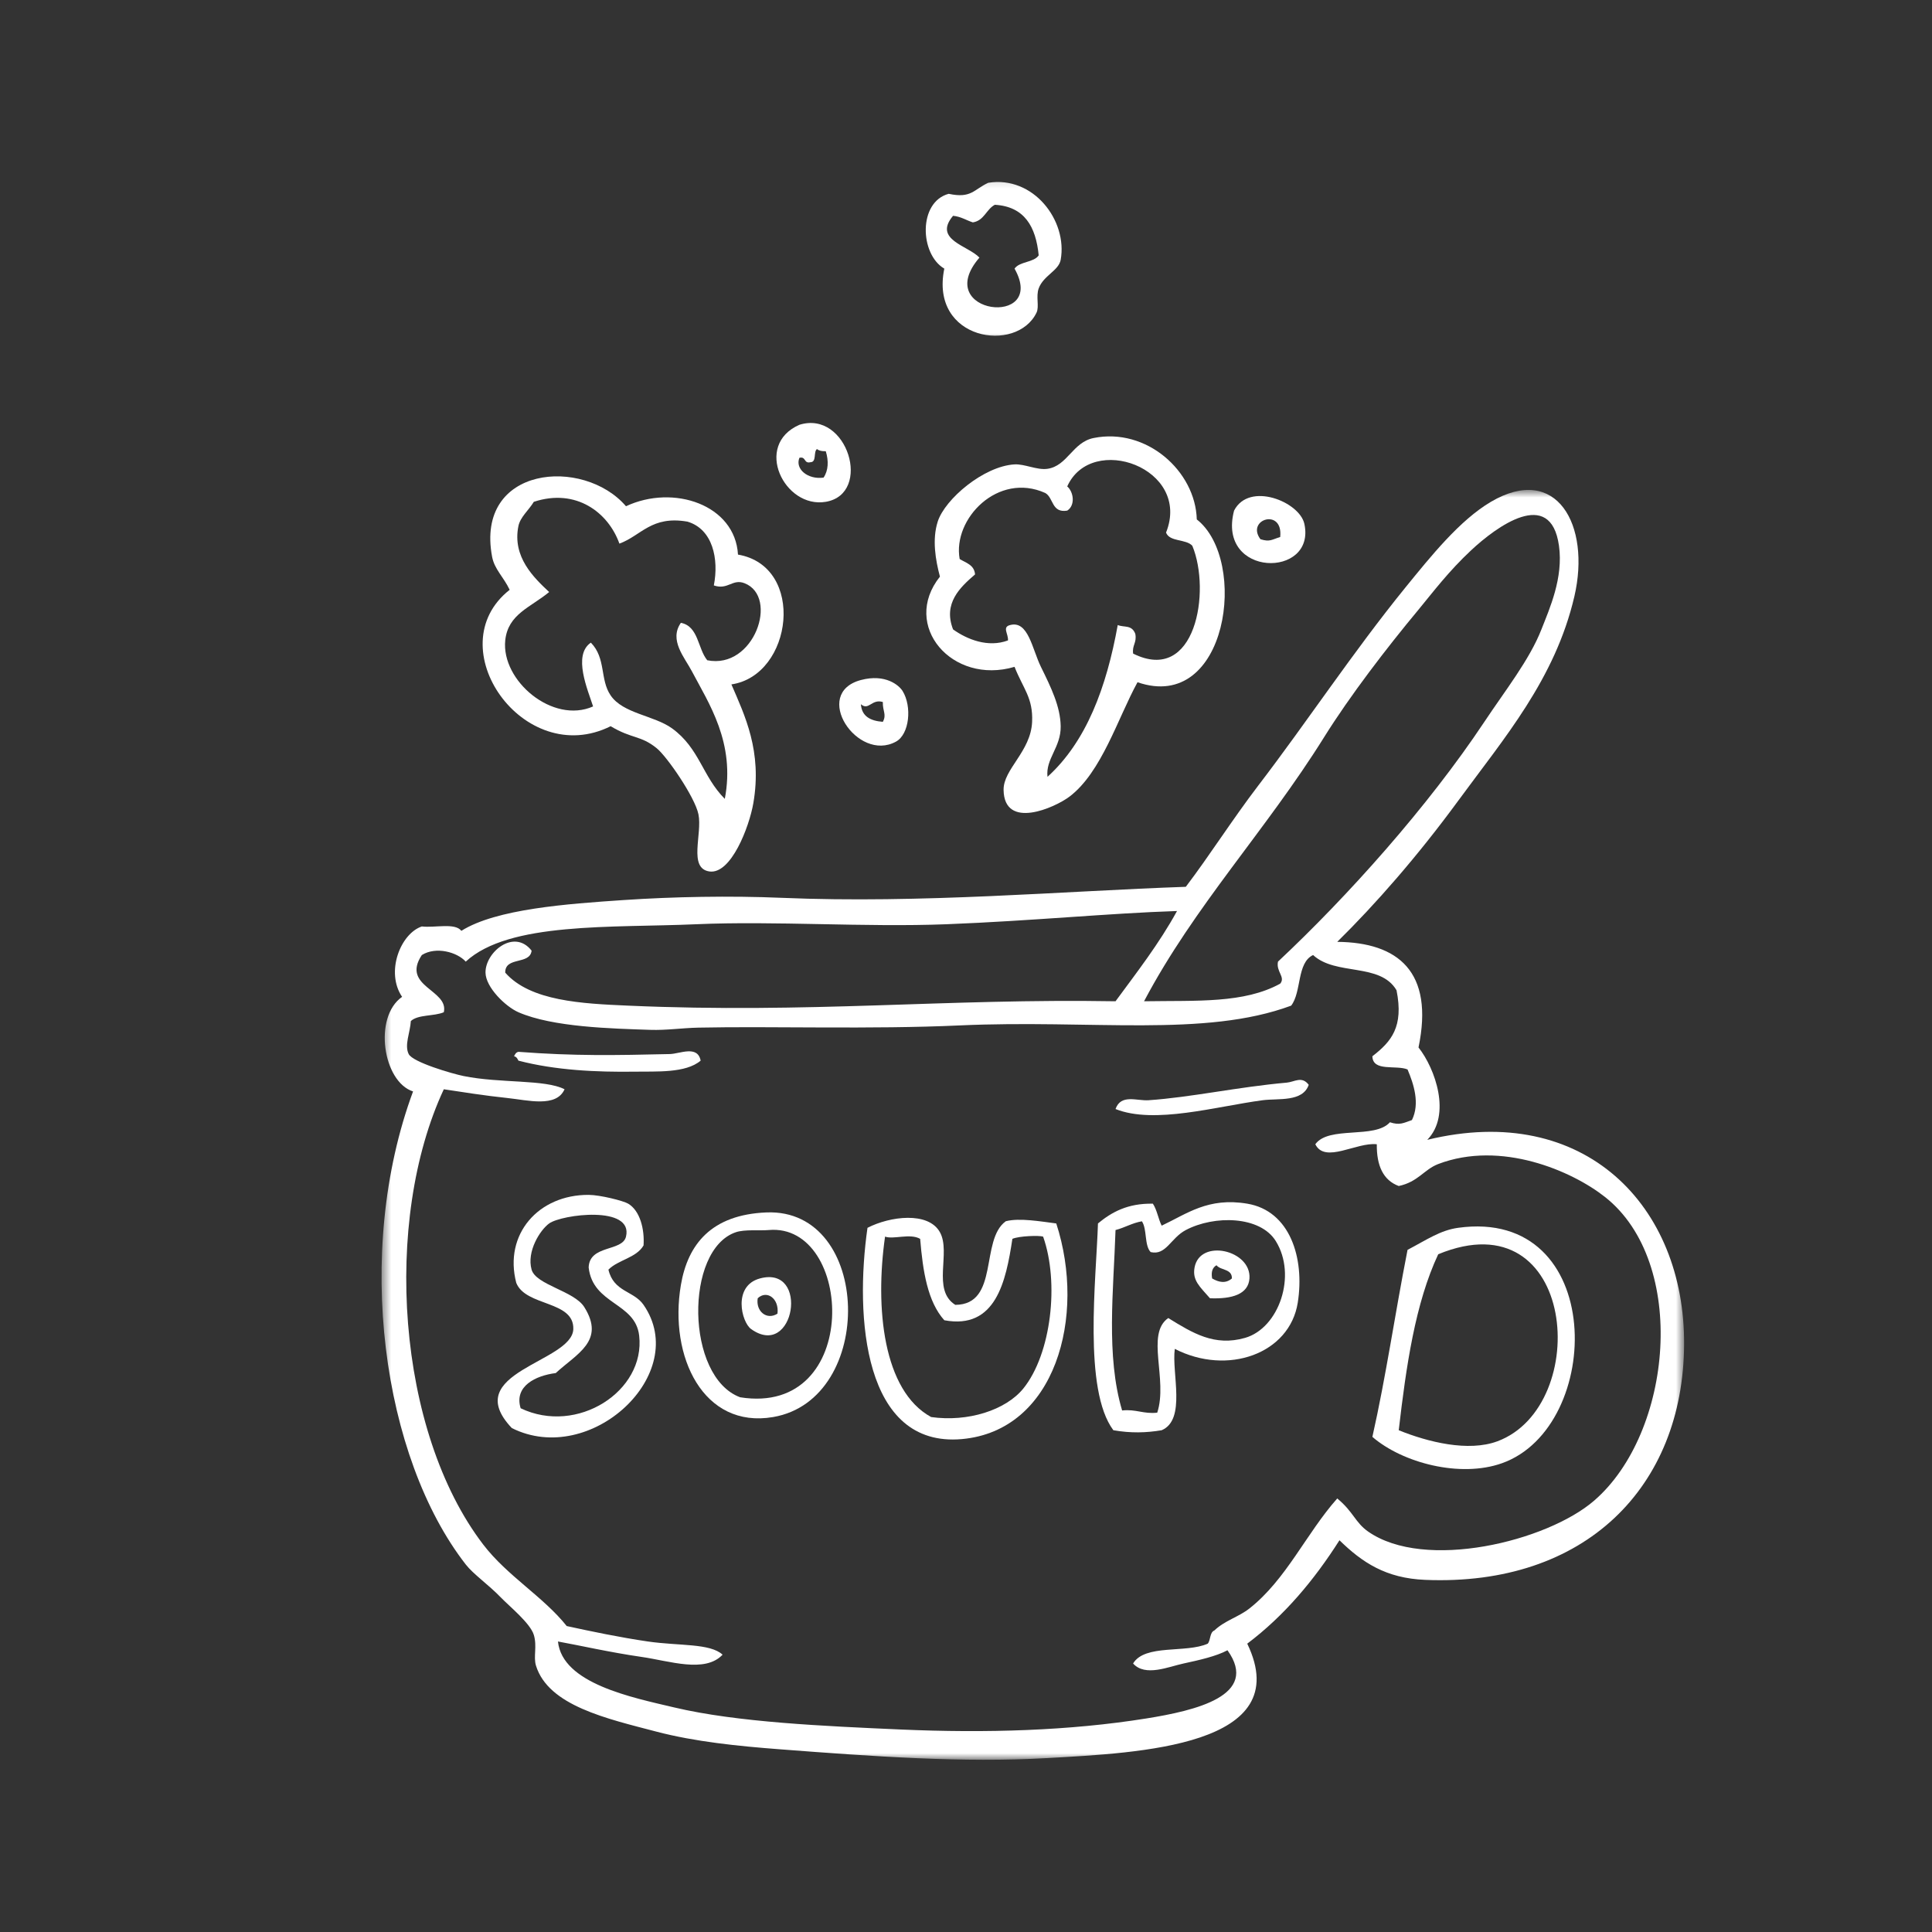
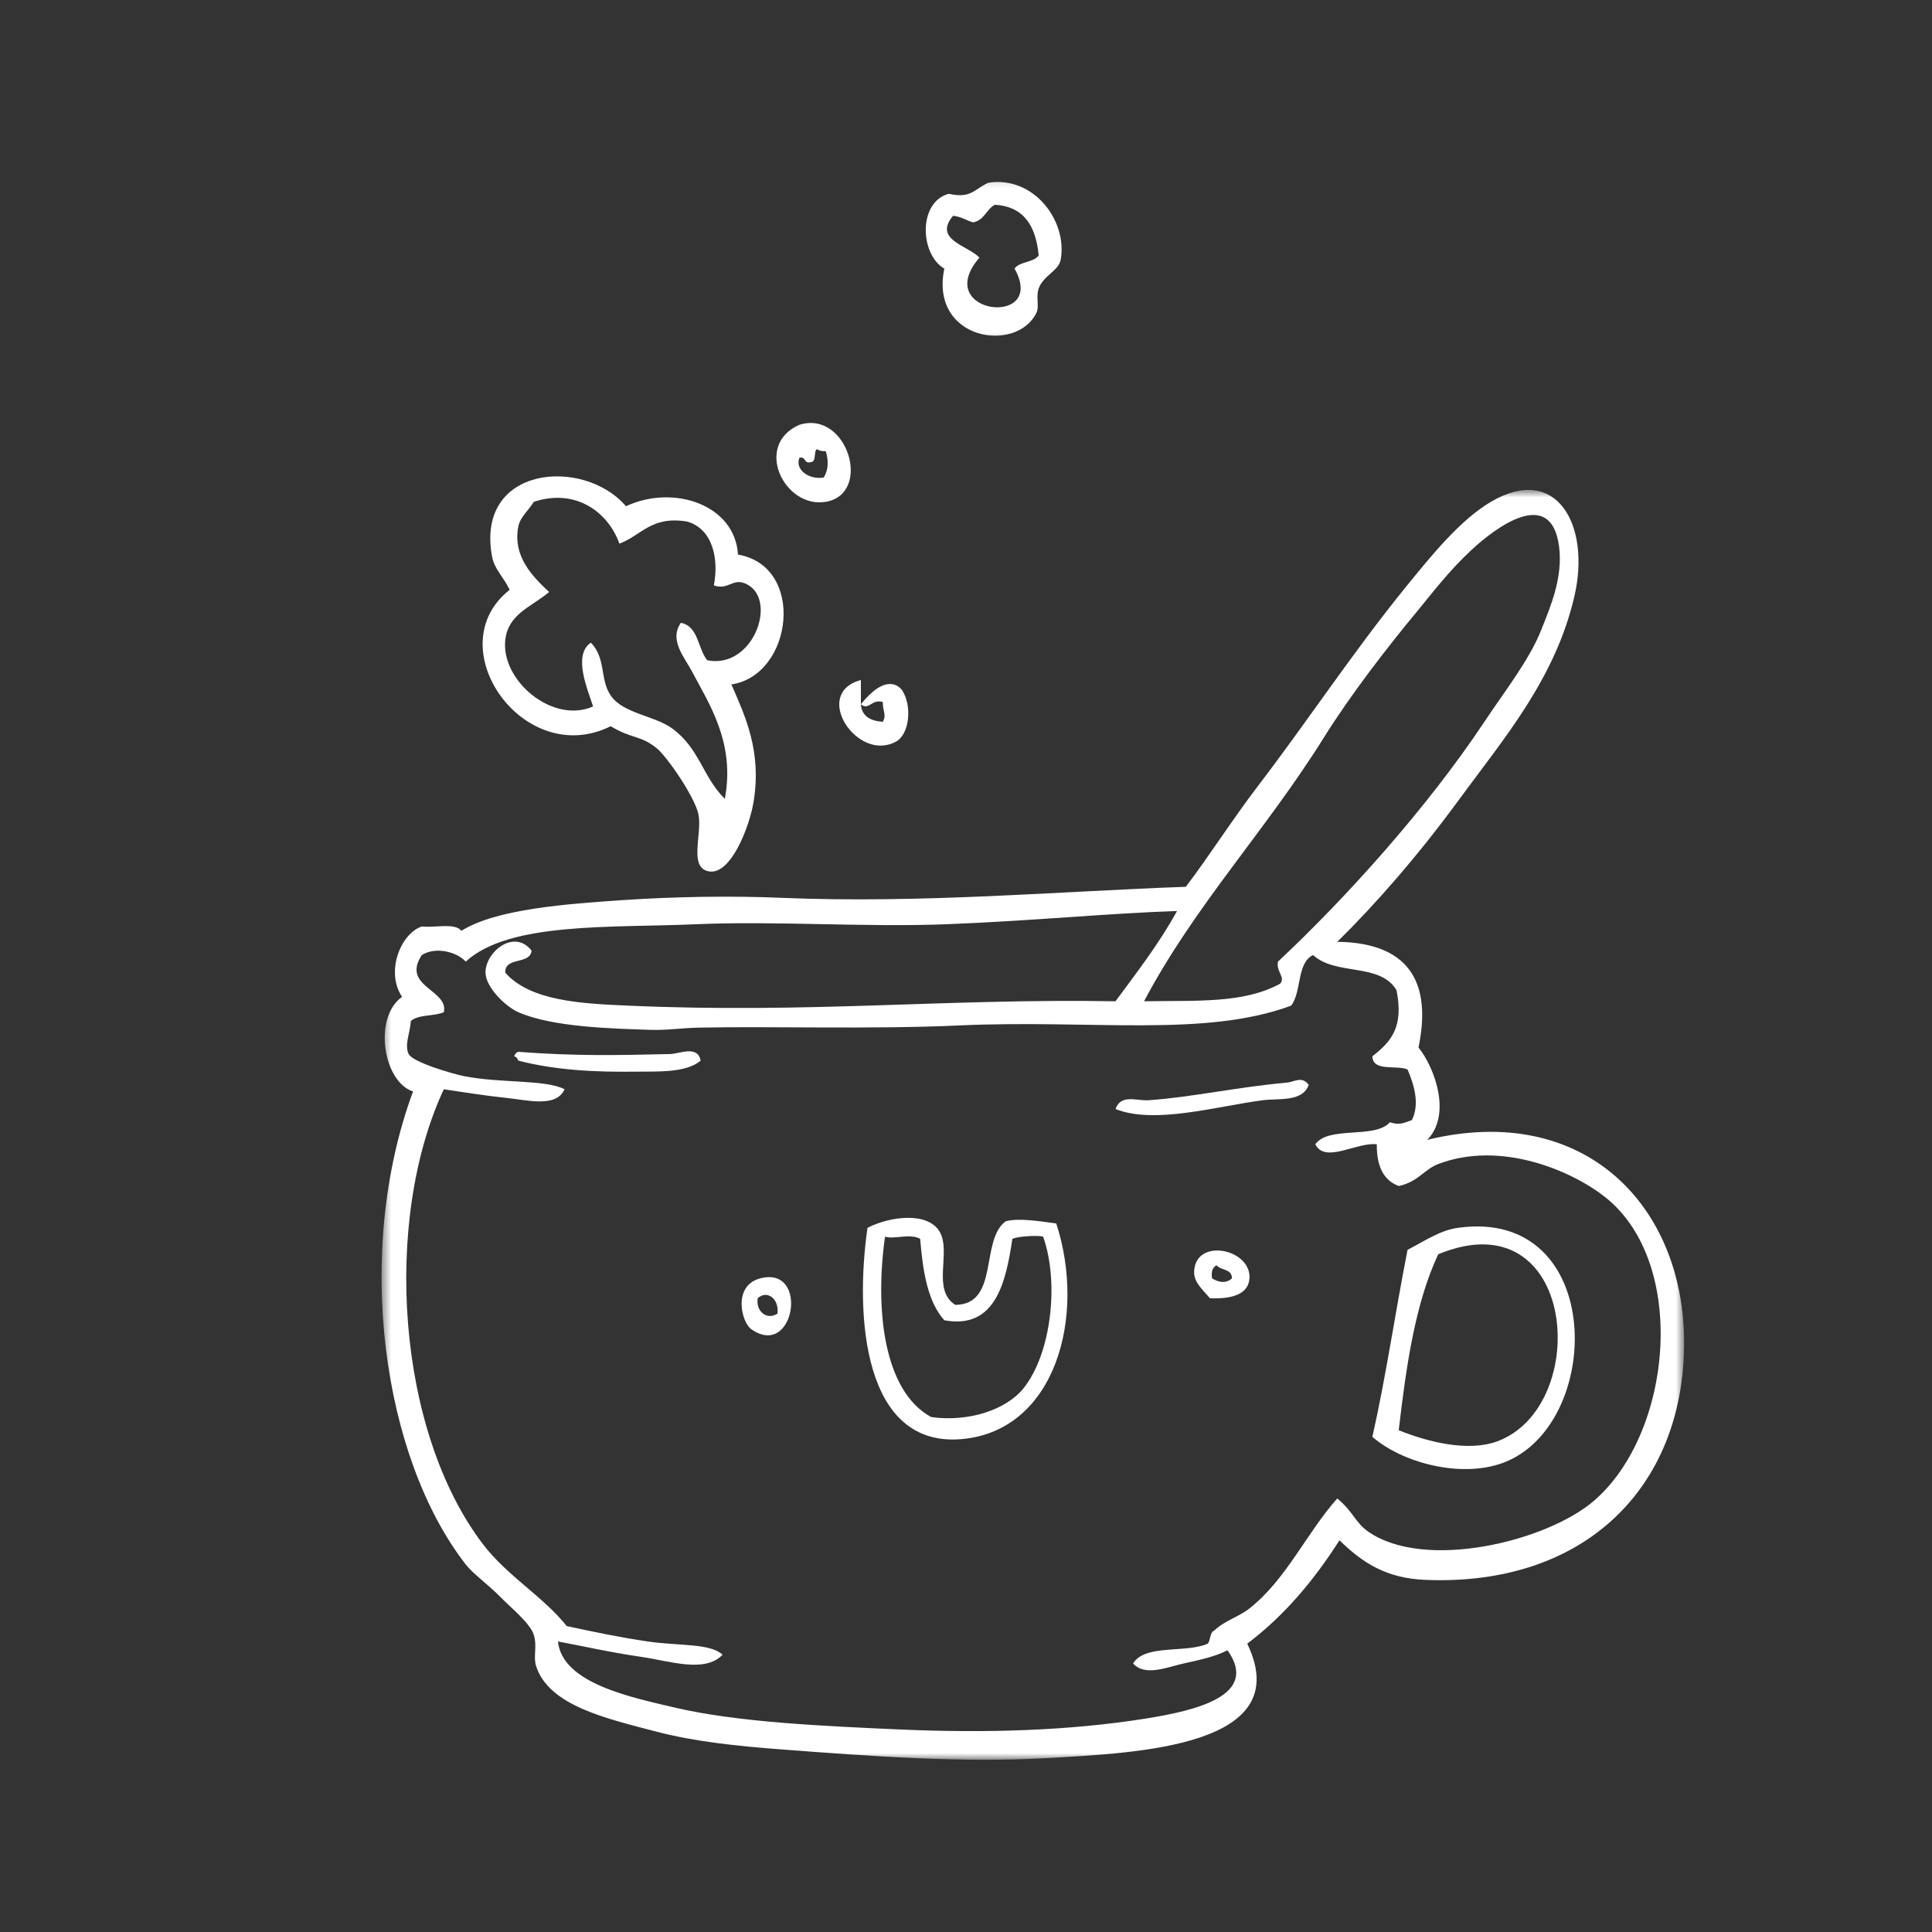
<svg xmlns="http://www.w3.org/2000/svg" width="200" height="200" viewBox="0 0 200 200" fill="none">
  <rect x="0" y="0" width="200" height="200" fill="#333333" stroke="none" />
  <mask id="mask0_549_445" style="mask-type:luminance" maskUnits="userSpaceOnUse" x="95" y="18" width="16" height="18">
    <path d="M95 18.172H111V35.333H95V18.172Z" fill="white" />
  </mask>
  <g mask="url(#mask0_549_445)">
    <path fill-rule="evenodd" clip-rule="evenodd" d="M102.984 21.198C102.089 21.672 101.885 22.839 100.708 23.021C100.021 22.802 99.49 22.422 98.661 22.339C96.568 24.823 100.224 25.422 101.391 26.667C96.318 32.552 108.495 33.99 105.026 27.808C105.557 27.047 106.995 27.198 107.526 26.438C107.234 23.469 106.062 21.38 102.984 21.198ZM102.302 18.922C106.958 18.167 110.536 22.818 109.802 26.896C109.594 28.032 108.021 28.511 107.526 29.854C107.219 30.693 107.604 31.729 107.302 32.36C105.255 36.63 96.224 35.229 97.755 27.808C95.213 26.328 95.026 20.917 98.208 20.063C100.552 20.568 100.802 19.615 102.302 18.922Z" fill="white" />
  </g>
  <path fill-rule="evenodd" clip-rule="evenodd" d="M83.891 47.849C83.193 48.016 83.453 47.224 82.755 47.391C82.286 48.547 83.615 49.667 85.255 49.443C85.755 48.703 85.797 47.719 85.484 46.709C85.088 46.724 84.776 46.657 84.573 46.485C84.182 46.771 84.568 47.844 83.891 47.849ZM82.755 43.974C87.74 42.417 90.344 51.12 85.484 51.948C81.203 52.677 77.958 46.073 82.755 43.974Z" fill="white" />
-   <path fill-rule="evenodd" clip-rule="evenodd" d="M110.479 50.354C111.151 50.932 111.328 52.318 110.479 52.859C108.849 53.13 109.078 51.531 108.208 51.036C103.318 48.828 98.594 53.703 99.344 57.87C100.005 58.276 100.859 58.474 100.937 59.464C99.391 60.797 97.609 62.448 98.661 65.156C100.135 66.208 102.292 67.062 104.344 66.297C104.406 65.62 103.708 64.911 104.573 64.703C106.448 64.208 106.854 67.198 107.755 69.031C108.807 71.172 109.766 73.125 109.802 75.177C109.838 77.37 108.224 78.542 108.437 80.417C112.453 76.771 114.536 71.193 115.708 64.703C116.375 64.979 117.156 64.646 117.526 65.615C117.703 66.552 117.177 66.781 117.302 67.661C123.776 70.88 125.375 61.203 123.432 56.505C122.792 55.776 121.088 56.12 120.708 55.135C123.375 48.464 113 44.745 110.479 50.354ZM117.755 70.625C115.729 74.307 114.042 79.953 110.708 82.469C109.182 83.62 103.963 85.938 103.891 81.781C103.854 79.625 106.713 77.802 106.844 74.724C106.953 72.234 105.917 71.297 105.026 69.031C98.568 70.943 93.255 64.76 97.302 59.693C96.844 57.964 96.479 55.854 97.073 53.995C97.823 51.661 101.833 48.26 105.026 48.073C106.078 48.016 107.359 48.688 108.437 48.531C110.505 48.229 111.036 45.781 113.208 45.344C118.672 44.234 123.755 48.766 123.891 53.771C129.281 57.99 127.088 73.854 117.755 70.625Z" fill="white" />
  <path fill-rule="evenodd" clip-rule="evenodd" d="M55.261 51.948C54.729 52.828 53.865 53.51 53.667 54.453C53.011 57.656 55.266 59.802 56.849 61.286C54.932 62.88 52.583 63.562 52.302 66.297C51.88 70.474 57.224 74.979 61.396 73.13C60.87 71.463 59.255 67.823 61.167 66.526C62.755 68.151 62.083 70.333 63.214 71.989C64.495 73.88 67.703 74.052 69.578 75.406C72.422 77.474 72.708 80.37 75.031 82.698C76.146 76.89 73.359 72.791 71.62 69.484C70.865 68.047 69.234 66.26 70.484 64.474C72.323 64.833 72.219 67.14 73.214 68.349C78.063 69.333 80.672 61.781 77.073 60.375C75.818 59.885 75.359 61.104 73.896 60.604C74.432 57.88 73.792 54.781 71.167 54C67.422 53.354 66.396 55.442 64.12 56.276C62.979 53.062 59.641 50.505 55.261 51.948ZM64.802 52.406C69.729 50.099 76.099 52.26 76.396 57.411C83.453 58.62 82.083 69.916 75.714 70.849C77.094 74.052 78.917 77.765 77.984 83.151C77.557 85.614 75.672 90.536 73.438 90.213C71.224 89.89 72.724 86.323 72.302 84.291C71.938 82.521 69.057 78.328 67.984 77.458C66.318 76.104 65.427 76.505 63.214 75.177C54.219 79.672 45.266 66.948 52.761 61.057C52.12 59.708 51.188 58.937 50.943 57.64C49.167 48.198 60.411 47.276 64.802 52.406Z" fill="white" />
  <mask id="mask1_549_445" style="mask-type:luminance" maskUnits="userSpaceOnUse" x="39" y="50" width="136" height="133">
    <path d="M39.5 50.703H174.339V182.167H39.5V50.703Z" fill="white" />
  </mask>
  <g mask="url(#mask1_549_445)">
    <path fill-rule="evenodd" clip-rule="evenodd" d="M97.984 95.677C89.49 96.005 80.25 95.318 72.073 95.677C63.344 96.063 52.693 95.406 48.214 99.547C47.328 98.563 45.135 97.948 43.667 98.865C41.5 102.141 46.484 102.453 45.943 104.787C44.932 105.219 43.281 105.005 42.531 105.698C42.458 106.901 41.844 108.183 42.307 109.115C42.724 109.964 46.828 111.156 47.989 111.391C51.781 112.162 56.417 111.719 58.443 112.761C57.583 114.688 54.635 113.886 52.531 113.667C50.208 113.427 47.729 113.031 45.943 112.761C39.604 126.349 41.047 148.167 50.031 159.901C52.516 163.146 56.25 165.292 58.667 168.328C61.167 168.875 64.156 169.5 67.073 169.927C70.318 170.396 73.5 170.094 74.802 171.292C72.974 173.235 69.286 171.933 66.396 171.521C63.114 171.047 59.917 170.313 57.76 169.927C58.203 174.287 65.443 175.724 69.802 176.755C76.307 178.297 85.37 178.688 93.208 179.037C102.12 179.427 110.729 179.167 118.661 177.896C123.729 177.084 130.432 175.542 127.068 170.834C125.906 171.459 124.141 171.854 122.526 172.203C120.963 172.537 118.547 173.61 117.297 172.203C118.526 170.167 122.776 171.162 125.026 170.151C125.338 169.787 125.219 168.979 125.708 168.787C126.786 167.755 128.208 167.401 129.344 166.505C133.161 163.5 135.213 158.745 138.432 155.12C140.099 156.49 140.286 157.604 141.615 158.537C147.484 162.656 160.13 159.573 165.021 155.349C173.156 148.323 174.771 130.724 166.156 123.917C162.719 121.198 155.375 118.031 148.885 120.5C147.406 121.068 146.818 122.344 144.797 122.776C143.198 122.183 142.5 120.683 142.526 118.453C140.427 118.214 137.161 120.485 136.161 118.453C137.557 116.511 142.312 117.938 143.885 116.177C144.901 116.511 145.297 116.25 146.161 115.948C147.016 114.229 146.338 112.198 145.708 110.709C144.526 110.219 142.109 110.974 142.068 109.344C144.031 107.823 145.328 106.302 144.568 102.511C142.87 99.625 138.281 101.042 135.932 98.865C134.229 99.662 134.755 102.693 133.661 104.104C124.708 107.422 112.943 105.531 99.344 106.151C90.151 106.573 79.828 106.219 72.302 106.38C70.583 106.417 68.995 106.667 67.302 106.61C63.323 106.474 57.224 106.339 53.667 104.787C52.333 104.203 50.281 102.214 50.26 100.688C50.229 98.568 53.219 96.089 55.031 98.412C54.864 99.912 52.271 98.985 52.302 100.688C54.896 103.646 60.271 103.896 65.031 104.104C83.802 104.933 97.917 103.354 115.479 103.651C117.698 100.63 119.99 97.693 121.844 94.308C114.901 94.531 106.88 95.328 97.984 95.677ZM153.661 74.724C155.802 71.5 158.338 68.302 159.568 65.156C160.417 62.99 161.849 59.818 161.385 56.5C160.526 50.344 154.844 54.578 152.297 56.959C149.958 59.141 148.338 61.302 146.844 63.11C143.51 67.12 139.745 72.031 137.068 76.318C131.042 85.979 123.646 93.781 118.432 103.651C123.953 103.563 128.776 103.886 132.526 101.828C133.099 101.141 132.078 100.589 132.297 99.547C139.474 92.823 147.792 83.547 153.661 74.724ZM138.661 159.448C136.036 163.573 132.963 167.25 129.115 170.151C134.234 180.781 117.896 181.453 108.437 181.995C99.698 182.495 90.484 181.834 80.708 181.084C76.391 180.755 71.948 180.302 67.984 179.266C62.844 177.917 56.776 176.589 55.484 172.427C55.198 171.5 55.62 170.417 55.26 169.24C54.891 168.031 52.75 166.302 51.849 165.37C50.557 164.031 49 162.964 48.214 161.953C39.599 150.88 36.589 129.667 42.76 112.985C39.641 111.99 38.625 105.287 41.625 103.193C39.891 100.636 41.453 96.651 43.667 95.906C45.021 96.068 47.104 95.5 47.76 96.36C51.37 94.089 58.708 93.568 64.578 93.172C69.703 92.828 75.526 92.714 80.937 92.943C95.385 93.552 110.115 92.24 122.755 91.802C125.26 88.5 127.547 84.87 130.25 81.328C135.406 74.589 140.016 67.558 145.479 60.828C148.141 57.557 151.109 53.854 154.338 51.948C161.125 47.953 164.698 54.339 162.979 61.74C160.979 70.313 155.708 76.401 150.932 82.922C146.729 88.656 142.37 93.625 138.432 97.5C144.74 97.558 148.474 100.594 146.844 108.433C148.573 110.615 150.271 115.417 147.75 117.995C164.078 114.021 174.422 124.896 174.338 139.177C174.255 153.927 164.099 164.24 147.526 163.547C143.463 163.38 141.016 161.745 138.661 159.448Z" fill="white" />
  </g>
-   <path fill-rule="evenodd" clip-rule="evenodd" d="M130.479 55.818C131.474 56.13 131.651 55.849 132.526 55.594C132.854 52.537 128.943 53.761 130.479 55.818ZM127.75 52.86C129.307 49.823 134.526 51.938 135.026 54.224C136.266 59.901 125.932 59.808 127.75 52.86Z" fill="white" />
-   <path fill-rule="evenodd" clip-rule="evenodd" d="M89.12 72.901C89.208 74.177 90.125 74.625 91.391 74.724C91.807 73.943 91.359 73.63 91.391 72.672C90.224 72.318 89.938 73.609 89.12 72.901ZM89.12 70.396C91.672 69.719 93.078 70.953 93.438 71.536C94.422 73.135 94.151 76.005 92.755 76.771C88.75 78.974 83.979 71.766 89.12 70.396Z" fill="white" />
+   <path fill-rule="evenodd" clip-rule="evenodd" d="M89.12 72.901C89.208 74.177 90.125 74.625 91.391 74.724C91.807 73.943 91.359 73.63 91.391 72.672C90.224 72.318 89.938 73.609 89.12 72.901ZC91.672 69.719 93.078 70.953 93.438 71.536C94.422 73.135 94.151 76.005 92.755 76.771C88.75 78.974 83.979 71.766 89.12 70.396Z" fill="white" />
  <path fill-rule="evenodd" clip-rule="evenodd" d="M72.531 109.797C70.984 111.115 67.917 110.901 65.714 110.938C61.761 110.995 57.49 110.797 53.667 109.797C53.568 109.594 53.469 109.391 53.214 109.344C53.313 109.141 53.411 108.938 53.667 108.885C59.5 109.328 63.714 109.245 69.349 109.115C70.38 109.089 72.214 108.167 72.531 109.797Z" fill="white" />
  <path fill-rule="evenodd" clip-rule="evenodd" d="M135.479 112.302C134.844 114.109 132.349 113.682 130.708 113.896C125.927 114.526 119.51 116.417 115.479 114.807C116.042 113.224 117.682 113.979 118.891 113.896C123.292 113.599 128.073 112.531 133.208 112.073C134 112.005 134.771 111.354 135.479 112.302Z" fill="white" />
-   <path fill-rule="evenodd" clip-rule="evenodd" d="M64.802 128.021C65.594 124.745 58.151 125.713 56.849 126.651C55.911 127.328 54.5 129.547 55.031 131.432C55.479 133.015 59.438 133.635 60.484 135.307C62.693 138.818 59.703 140.13 57.531 142.14C55.458 142.401 53.198 143.484 53.896 145.781C59.74 148.583 66.828 144.015 66.167 138.265C65.771 134.807 61.375 135.068 60.938 131.208C61.016 128.838 64.422 129.588 64.802 128.021ZM66.62 128.927C65.87 130.224 64.005 130.406 62.984 131.432C63.526 133.76 65.609 133.609 66.62 135.078C71.552 142.208 61.141 151.922 52.984 147.833C47.49 142.036 59.25 141.047 59.349 137.583C59.432 134.609 54.427 135.271 53.443 132.802C52.13 127.765 55.745 123.666 60.938 123.693C62.13 123.698 64.552 124.312 65.031 124.604C66.255 125.333 66.734 127.239 66.62 128.927Z" fill="white" />
-   <path fill-rule="evenodd" clip-rule="evenodd" d="M128.891 138.495C132.401 137.485 134.281 132.031 132.068 128.474C130.448 125.86 125.703 125.781 122.755 127.334C121.187 128.156 120.714 129.995 119.115 129.615C118.448 128.917 118.76 127.24 118.208 126.427C117.182 126.61 116.443 127.084 115.479 127.334C115.276 133.578 114.474 140.344 116.161 146.011C117.609 145.854 118.354 146.396 119.797 146.24C120.922 142.802 118.573 138.094 120.937 136.443C123.474 138.005 125.729 139.406 128.891 138.495ZM119.344 124.604C119.771 125.24 119.901 126.167 120.255 126.88C122.88 125.646 125.062 123.922 129.115 124.604C133.521 125.339 135.078 130.198 134.344 134.849C133.505 140.151 127.068 142.438 121.615 139.636C121.271 142.13 122.828 146.964 120.255 148.057C118.651 148.328 117.047 148.37 115.255 148.057C112.115 143.865 113.479 132.406 113.661 126.651C115.073 125.485 116.724 124.557 119.344 124.604Z" fill="white" />
-   <path fill-rule="evenodd" clip-rule="evenodd" d="M79.573 127.333C78.651 127.417 77.094 127.245 76.167 127.562C70.865 129.365 70.958 142.547 76.62 144.646C89.271 146.656 88.349 126.542 79.573 127.333ZM79.349 125.51C90.26 125.078 90.703 144.87 80.031 146.693C72.828 147.927 69.224 140.458 70.484 133.026C71.198 128.818 73.63 125.74 79.349 125.51Z" fill="white" />
  <path fill-rule="evenodd" clip-rule="evenodd" d="M104.802 128.245C104.135 132.661 103.083 137.666 97.755 136.672C96.031 134.755 95.531 131.614 95.255 128.245C94.198 127.646 92.51 128.333 91.62 128.015C90.573 135.359 91.401 143.969 96.391 146.692C100.182 147.229 104.109 145.989 105.938 143.734C108.833 140.146 109.667 132.765 107.984 128.015C107.604 127.875 105.49 127.942 104.802 128.245ZM98.891 135.078C103.484 135.052 101.427 128.359 104.12 126.422C105.536 126.052 107.776 126.453 109.344 126.651C112.474 136.271 109.276 148.104 99.573 148.974C89.385 149.88 88.484 136.312 89.802 127.104C92.125 125.906 96.099 125.39 97.302 127.562C98.474 129.677 96.432 133.531 98.891 135.078Z" fill="white" />
  <path fill-rule="evenodd" clip-rule="evenodd" d="M155.021 149.198C164.859 145.521 163.224 123.922 148.885 129.839C146.51 134.901 145.568 141.391 144.797 148.057C147.797 149.276 151.995 150.328 155.021 149.198ZM142.068 148.745C143.49 142.432 144.37 136.208 145.708 129.386C147.755 128.307 149.094 127.365 150.932 127.104C166.318 124.958 166.089 147.714 155.479 151.474C151.172 153.005 145.203 151.453 142.068 148.745Z" fill="white" />
  <path fill-rule="evenodd" clip-rule="evenodd" d="M125.479 132.344C126.187 132.76 126.896 132.891 127.526 132.344C127.552 131.328 126.37 131.531 125.932 130.979C125.547 131.198 125.349 131.609 125.479 132.344ZM125.255 134.396C124.219 133.203 123.411 132.557 123.661 131.208C124.224 128.177 129.547 129.406 129.344 132.344C129.229 133.974 127.562 134.489 125.255 134.396Z" fill="white" />
  <path fill-rule="evenodd" clip-rule="evenodd" d="M78.438 134.396C78.224 135.75 79.375 136.693 80.484 135.99C80.677 134.433 79.391 133.5 78.438 134.396ZM78.667 132.344C83.833 130.948 82.26 140.797 77.755 137.584C76.75 136.865 75.833 133.11 78.667 132.344Z" fill="white" />
</svg>